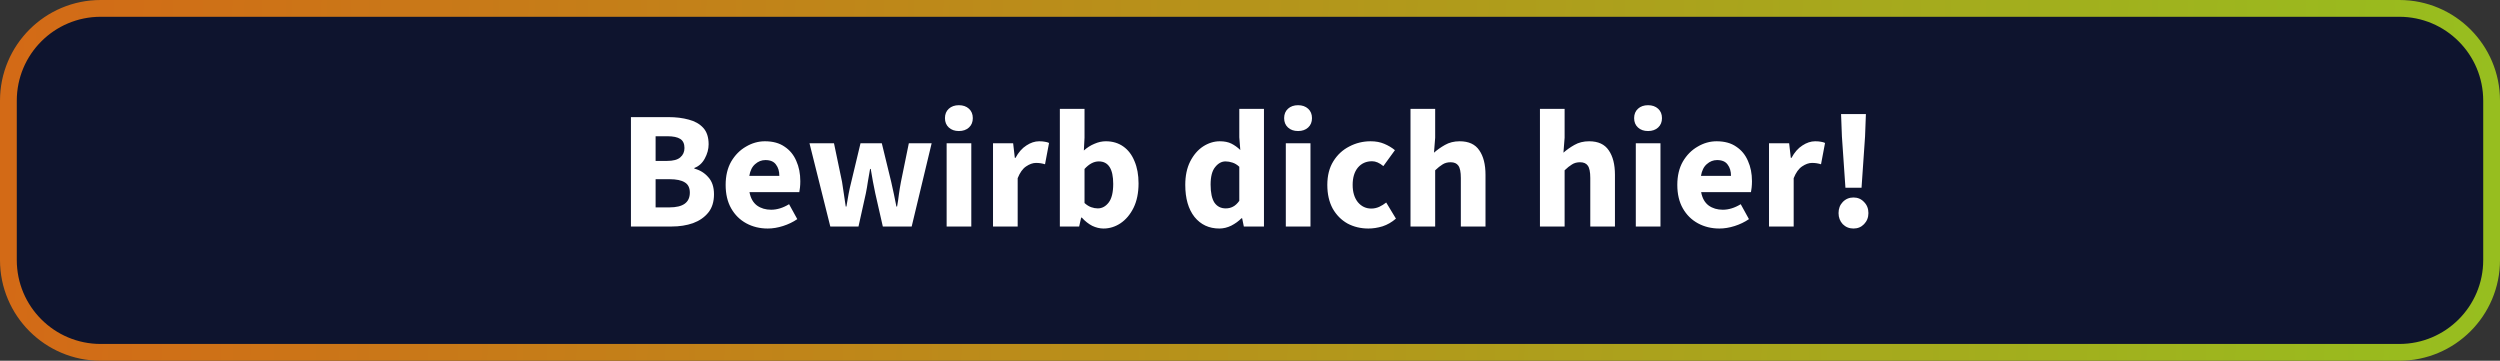
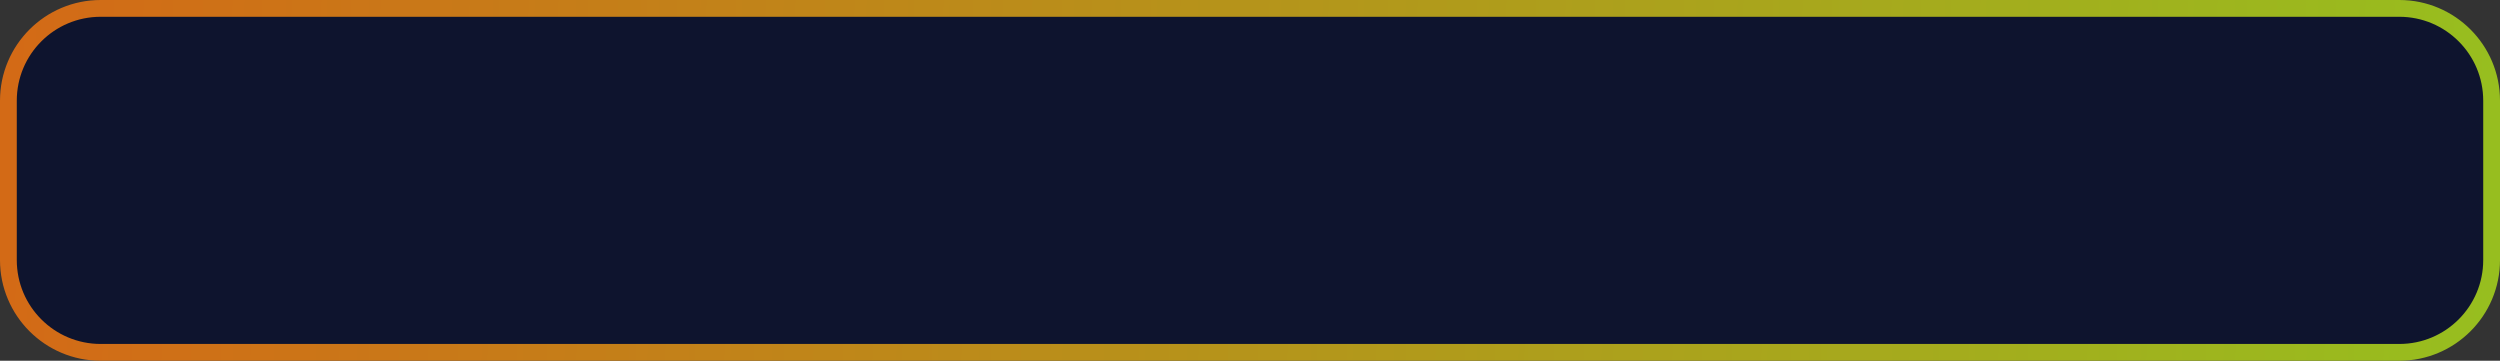
<svg xmlns="http://www.w3.org/2000/svg" width="298" height="43" viewBox="0 0 298 43" fill="none">
  <rect x="0" y="0" width="298" height="43" fill="#333333" stroke="none" />
  <path d="M1 12C1 5.925 5.925 1 12 1H286C292.075 1 297 5.925 297 12V31C297 37.075 292.075 42 286 42H12C5.925 42 1 37.075 1 31V12Z" fill="#0E142E" stroke="url(#paint0_linear_762_1782)" stroke-width="2" />
-   <path d="M75.208 27V13.96H79.668C80.575 13.96 81.388 14.06 82.108 14.26C82.828 14.447 83.401 14.773 83.828 15.24C84.255 15.707 84.468 16.36 84.468 17.2C84.468 17.773 84.315 18.34 84.008 18.9C83.715 19.447 83.301 19.82 82.768 20.02V20.1C83.435 20.273 83.988 20.613 84.428 21.12C84.881 21.613 85.108 22.293 85.108 23.16C85.108 24.053 84.881 24.78 84.428 25.34C83.975 25.9 83.368 26.32 82.608 26.6C81.848 26.867 80.995 27 80.048 27H75.208ZM78.148 19.18H79.528C80.248 19.18 80.768 19.04 81.088 18.76C81.421 18.48 81.588 18.107 81.588 17.64C81.588 17.133 81.421 16.773 81.088 16.56C80.755 16.347 80.241 16.24 79.548 16.24H78.148V19.18ZM78.148 24.72H79.808C81.421 24.72 82.228 24.133 82.228 22.96C82.228 22.387 82.028 21.98 81.628 21.74C81.228 21.487 80.621 21.36 79.808 21.36H78.148V24.72ZM91.517 27.24C90.571 27.24 89.717 27.033 88.957 26.62C88.197 26.207 87.597 25.613 87.157 24.84C86.717 24.067 86.497 23.133 86.497 22.04C86.497 20.96 86.717 20.033 87.157 19.26C87.611 18.487 88.197 17.893 88.917 17.48C89.637 17.053 90.391 16.84 91.177 16.84C92.124 16.84 92.904 17.053 93.517 17.48C94.144 17.893 94.611 18.46 94.917 19.18C95.237 19.887 95.397 20.693 95.397 21.6C95.397 21.853 95.384 22.107 95.357 22.36C95.331 22.6 95.304 22.78 95.277 22.9H89.337C89.471 23.62 89.771 24.153 90.237 24.5C90.704 24.833 91.264 25 91.917 25C92.624 25 93.337 24.78 94.057 24.34L95.037 26.12C94.531 26.467 93.964 26.74 93.337 26.94C92.711 27.14 92.104 27.24 91.517 27.24ZM89.317 20.96H92.897C92.897 20.413 92.764 19.967 92.497 19.62C92.244 19.26 91.824 19.08 91.237 19.08C90.784 19.08 90.377 19.24 90.017 19.56C89.657 19.867 89.424 20.333 89.317 20.96ZM98.972 27L96.492 17.08H99.412L100.372 21.68C100.452 22.173 100.525 22.66 100.592 23.14C100.658 23.62 100.732 24.113 100.812 24.62H100.892C100.985 24.113 101.072 23.613 101.152 23.12C101.245 22.627 101.352 22.147 101.472 21.68L102.572 17.08H105.112L106.232 21.68C106.352 22.173 106.458 22.66 106.552 23.14C106.658 23.62 106.758 24.113 106.852 24.62H106.932C107.025 24.113 107.098 23.62 107.152 23.14C107.218 22.66 107.298 22.173 107.392 21.68L108.332 17.08H111.052L108.672 27H105.232L104.332 23.04C104.238 22.573 104.145 22.107 104.052 21.64C103.972 21.173 103.885 20.673 103.792 20.14H103.712C103.618 20.673 103.532 21.173 103.452 21.64C103.385 22.107 103.305 22.573 103.212 23.04L102.332 27H98.972ZM112.839 27V17.08H115.779V27H112.839ZM114.299 15.62C113.806 15.62 113.406 15.48 113.099 15.2C112.792 14.92 112.639 14.547 112.639 14.08C112.639 13.613 112.792 13.24 113.099 12.96C113.406 12.68 113.806 12.54 114.299 12.54C114.792 12.54 115.192 12.68 115.499 12.96C115.806 13.24 115.959 13.613 115.959 14.08C115.959 14.547 115.806 14.92 115.499 15.2C115.192 15.48 114.792 15.62 114.299 15.62ZM118.367 27V17.08H120.767L120.967 18.82H121.047C121.407 18.153 121.84 17.66 122.347 17.34C122.853 17.007 123.36 16.84 123.867 16.84C124.147 16.84 124.38 16.86 124.567 16.9C124.753 16.927 124.913 16.973 125.047 17.04L124.567 19.58C124.393 19.527 124.22 19.487 124.047 19.46C123.887 19.433 123.7 19.42 123.487 19.42C123.113 19.42 122.72 19.56 122.307 19.84C121.907 20.107 121.573 20.573 121.307 21.24V27H118.367ZM131.535 27.24C131.095 27.24 130.649 27.133 130.195 26.92C129.755 26.693 129.342 26.367 128.955 25.94H128.875L128.635 27H126.335V12.98H129.275V16.42L129.195 17.94C129.582 17.593 130.002 17.327 130.455 17.14C130.909 16.94 131.362 16.84 131.815 16.84C132.615 16.84 133.309 17.047 133.895 17.46C134.482 17.873 134.929 18.46 135.235 19.22C135.555 19.967 135.715 20.847 135.715 21.86C135.715 22.993 135.515 23.967 135.115 24.78C134.715 25.58 134.195 26.193 133.555 26.62C132.929 27.033 132.255 27.24 131.535 27.24ZM130.855 24.84C131.362 24.84 131.795 24.607 132.155 24.14C132.515 23.673 132.695 22.933 132.695 21.92C132.695 20.133 132.122 19.24 130.975 19.24C130.389 19.24 129.822 19.54 129.275 20.14V24.2C129.542 24.44 129.809 24.607 130.075 24.7C130.342 24.793 130.602 24.84 130.855 24.84ZM145.344 27.24C144.117 27.24 143.131 26.78 142.384 25.86C141.651 24.927 141.284 23.653 141.284 22.04C141.284 20.96 141.477 20.033 141.864 19.26C142.264 18.473 142.777 17.873 143.404 17.46C144.044 17.047 144.711 16.84 145.404 16.84C145.951 16.84 146.411 16.933 146.784 17.12C147.157 17.307 147.511 17.56 147.844 17.88L147.724 16.36V12.98H150.664V27H148.264L148.064 26.02H147.984C147.637 26.367 147.231 26.66 146.764 26.9C146.297 27.127 145.824 27.24 145.344 27.24ZM146.104 24.84C146.424 24.84 146.711 24.773 146.964 24.64C147.231 24.507 147.484 24.273 147.724 23.94V19.88C147.471 19.64 147.197 19.473 146.904 19.38C146.624 19.287 146.351 19.24 146.084 19.24C145.617 19.24 145.204 19.467 144.844 19.92C144.484 20.36 144.304 21.053 144.304 22C144.304 22.973 144.457 23.693 144.764 24.16C145.084 24.613 145.531 24.84 146.104 24.84ZM153.269 27V17.08H156.209V27H153.269ZM154.729 15.62C154.236 15.62 153.836 15.48 153.529 15.2C153.222 14.92 153.069 14.547 153.069 14.08C153.069 13.613 153.222 13.24 153.529 12.96C153.836 12.68 154.236 12.54 154.729 12.54C155.222 12.54 155.622 12.68 155.929 12.96C156.236 13.24 156.389 13.613 156.389 14.08C156.389 14.547 156.236 14.92 155.929 15.2C155.622 15.48 155.222 15.62 154.729 15.62ZM163.116 27.24C162.196 27.24 161.363 27.04 160.616 26.64C159.883 26.227 159.296 25.633 158.856 24.86C158.43 24.073 158.216 23.133 158.216 22.04C158.216 20.933 158.456 19.993 158.936 19.22C159.416 18.447 160.05 17.86 160.836 17.46C161.623 17.047 162.47 16.84 163.376 16.84C163.99 16.84 164.53 16.94 164.996 17.14C165.476 17.34 165.903 17.593 166.276 17.9L164.896 19.8C164.43 19.413 163.983 19.22 163.556 19.22C162.85 19.22 162.283 19.473 161.856 19.98C161.443 20.487 161.236 21.173 161.236 22.04C161.236 22.893 161.443 23.58 161.856 24.1C162.283 24.607 162.816 24.86 163.456 24.86C163.776 24.86 164.09 24.793 164.396 24.66C164.703 24.513 164.983 24.34 165.236 24.14L166.396 26.06C165.903 26.487 165.37 26.793 164.796 26.98C164.223 27.153 163.663 27.24 163.116 27.24ZM168.132 27V12.98H171.072V16.42L170.932 18.2C171.305 17.867 171.739 17.56 172.232 17.28C172.739 16.987 173.325 16.84 173.992 16.84C175.072 16.84 175.852 17.2 176.332 17.92C176.825 18.627 177.072 19.6 177.072 20.84V27H174.132V21.22C174.132 20.5 174.032 20.007 173.832 19.74C173.645 19.473 173.339 19.34 172.912 19.34C172.539 19.34 172.219 19.427 171.952 19.6C171.685 19.76 171.392 19.993 171.072 20.3V27H168.132ZM183.562 27V12.98H186.502V16.42L186.362 18.2C186.735 17.867 187.168 17.56 187.662 17.28C188.168 16.987 188.755 16.84 189.422 16.84C190.502 16.84 191.282 17.2 191.762 17.92C192.255 18.627 192.502 19.6 192.502 20.84V27H189.562V21.22C189.562 20.5 189.462 20.007 189.262 19.74C189.075 19.473 188.768 19.34 188.342 19.34C187.968 19.34 187.648 19.427 187.382 19.6C187.115 19.76 186.822 19.993 186.502 20.3V27H183.562ZM194.988 27V17.08H197.928V27H194.988ZM196.448 15.62C195.954 15.62 195.554 15.48 195.248 15.2C194.941 14.92 194.788 14.547 194.788 14.08C194.788 13.613 194.941 13.24 195.248 12.96C195.554 12.68 195.954 12.54 196.448 12.54C196.941 12.54 197.341 12.68 197.648 12.96C197.954 13.24 198.108 13.613 198.108 14.08C198.108 14.547 197.954 14.92 197.648 15.2C197.341 15.48 196.941 15.62 196.448 15.62ZM204.955 27.24C204.008 27.24 203.155 27.033 202.395 26.62C201.635 26.207 201.035 25.613 200.595 24.84C200.155 24.067 199.935 23.133 199.935 22.04C199.935 20.96 200.155 20.033 200.595 19.26C201.048 18.487 201.635 17.893 202.355 17.48C203.075 17.053 203.828 16.84 204.615 16.84C205.562 16.84 206.342 17.053 206.955 17.48C207.582 17.893 208.048 18.46 208.355 19.18C208.675 19.887 208.835 20.693 208.835 21.6C208.835 21.853 208.822 22.107 208.795 22.36C208.768 22.6 208.742 22.78 208.715 22.9H202.775C202.908 23.62 203.208 24.153 203.675 24.5C204.142 24.833 204.702 25 205.355 25C206.062 25 206.775 24.78 207.495 24.34L208.475 26.12C207.968 26.467 207.402 26.74 206.775 26.94C206.148 27.14 205.542 27.24 204.955 27.24ZM202.755 20.96H206.335C206.335 20.413 206.202 19.967 205.935 19.62C205.682 19.26 205.262 19.08 204.675 19.08C204.222 19.08 203.815 19.24 203.455 19.56C203.095 19.867 202.862 20.333 202.755 20.96ZM210.866 27V17.08H213.266L213.466 18.82H213.546C213.906 18.153 214.34 17.66 214.846 17.34C215.353 17.007 215.86 16.84 216.366 16.84C216.646 16.84 216.88 16.86 217.066 16.9C217.253 16.927 217.413 16.973 217.546 17.04L217.066 19.58C216.893 19.527 216.72 19.487 216.546 19.46C216.386 19.433 216.2 19.42 215.986 19.42C215.613 19.42 215.22 19.56 214.806 19.84C214.406 20.107 214.073 20.573 213.806 21.24V27H210.866ZM219.975 22.38L219.555 16.26L219.455 13.6H222.415L222.315 16.26L221.895 22.38H219.975ZM220.935 27.24C220.429 27.24 220.002 27.067 219.655 26.72C219.322 26.36 219.155 25.92 219.155 25.4C219.155 24.867 219.322 24.427 219.655 24.08C220.002 23.72 220.429 23.54 220.935 23.54C221.442 23.54 221.862 23.72 222.195 24.08C222.542 24.427 222.715 24.867 222.715 25.4C222.715 25.92 222.542 26.36 222.195 26.72C221.862 27.067 221.442 27.24 220.935 27.24Z" fill="white" />
  <defs>
    <linearGradient id="paint0_linear_762_1782" x1="-12.881" y1="-4.78996e-05" x2="308.124" y2="10.678" gradientUnits="userSpaceOnUse">
      <stop stop-color="#D66616" />
      <stop offset="1" stop-color="#95C11F" />
    </linearGradient>
  </defs>
</svg>